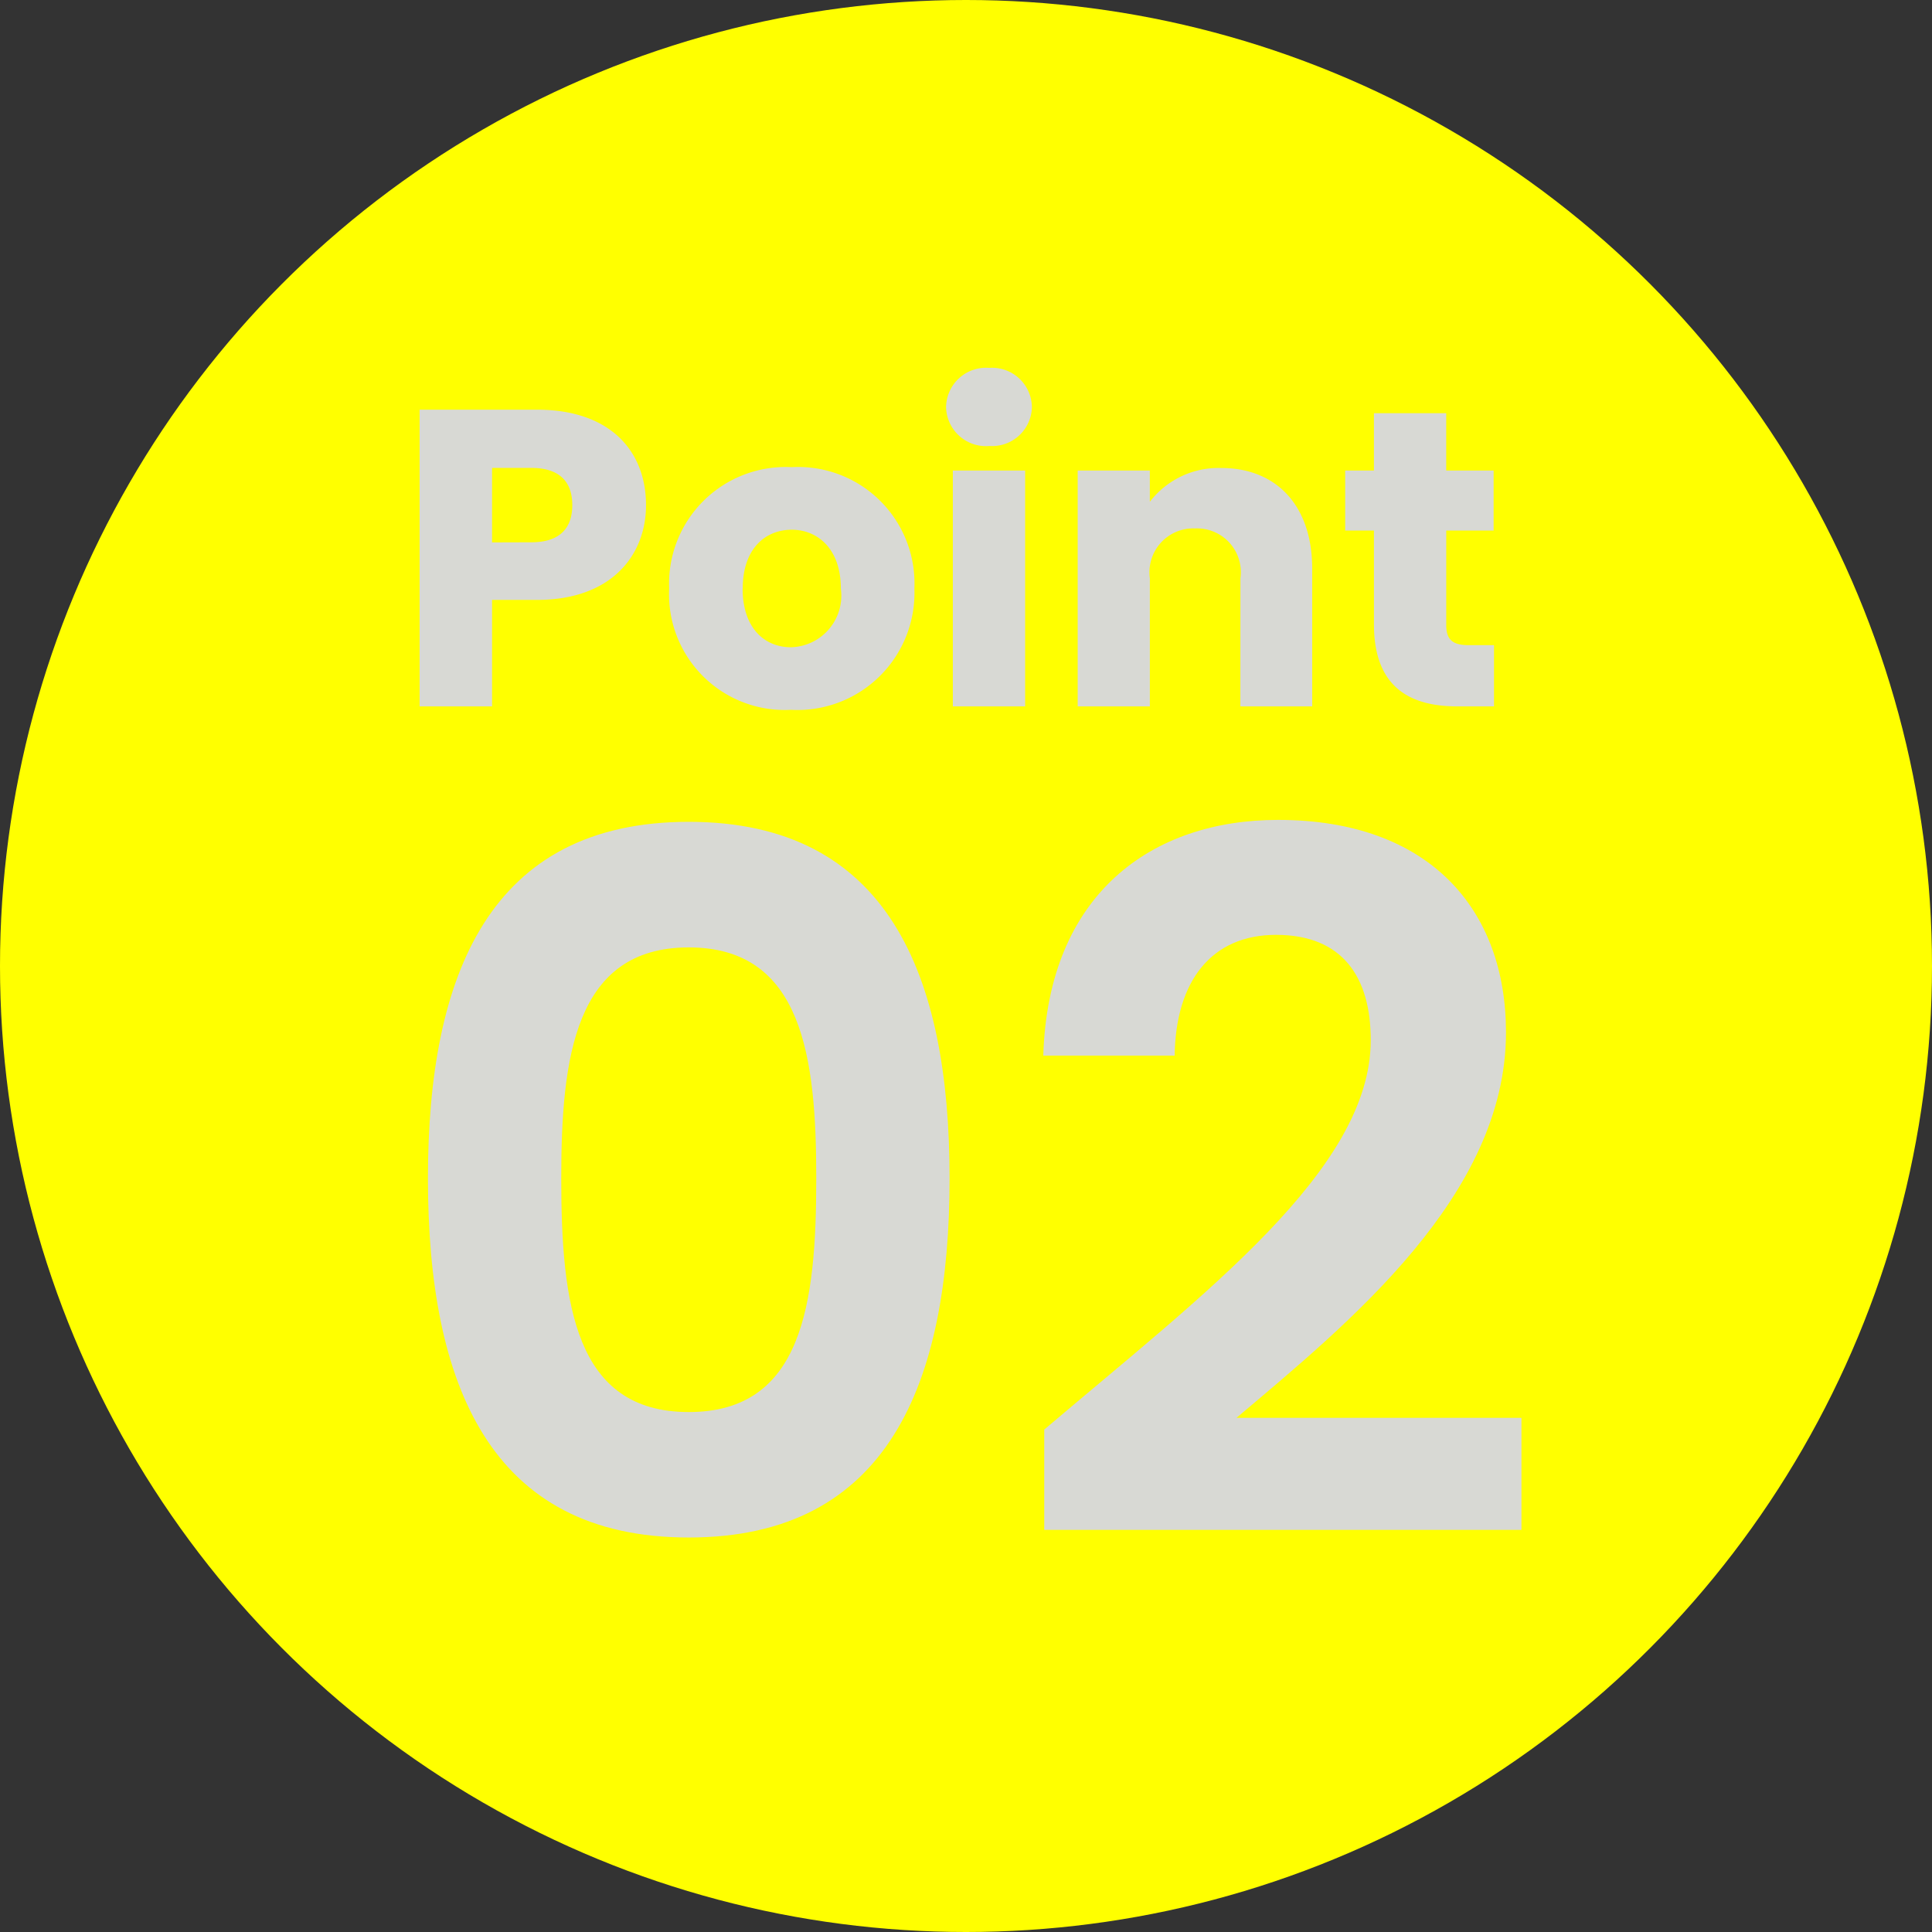
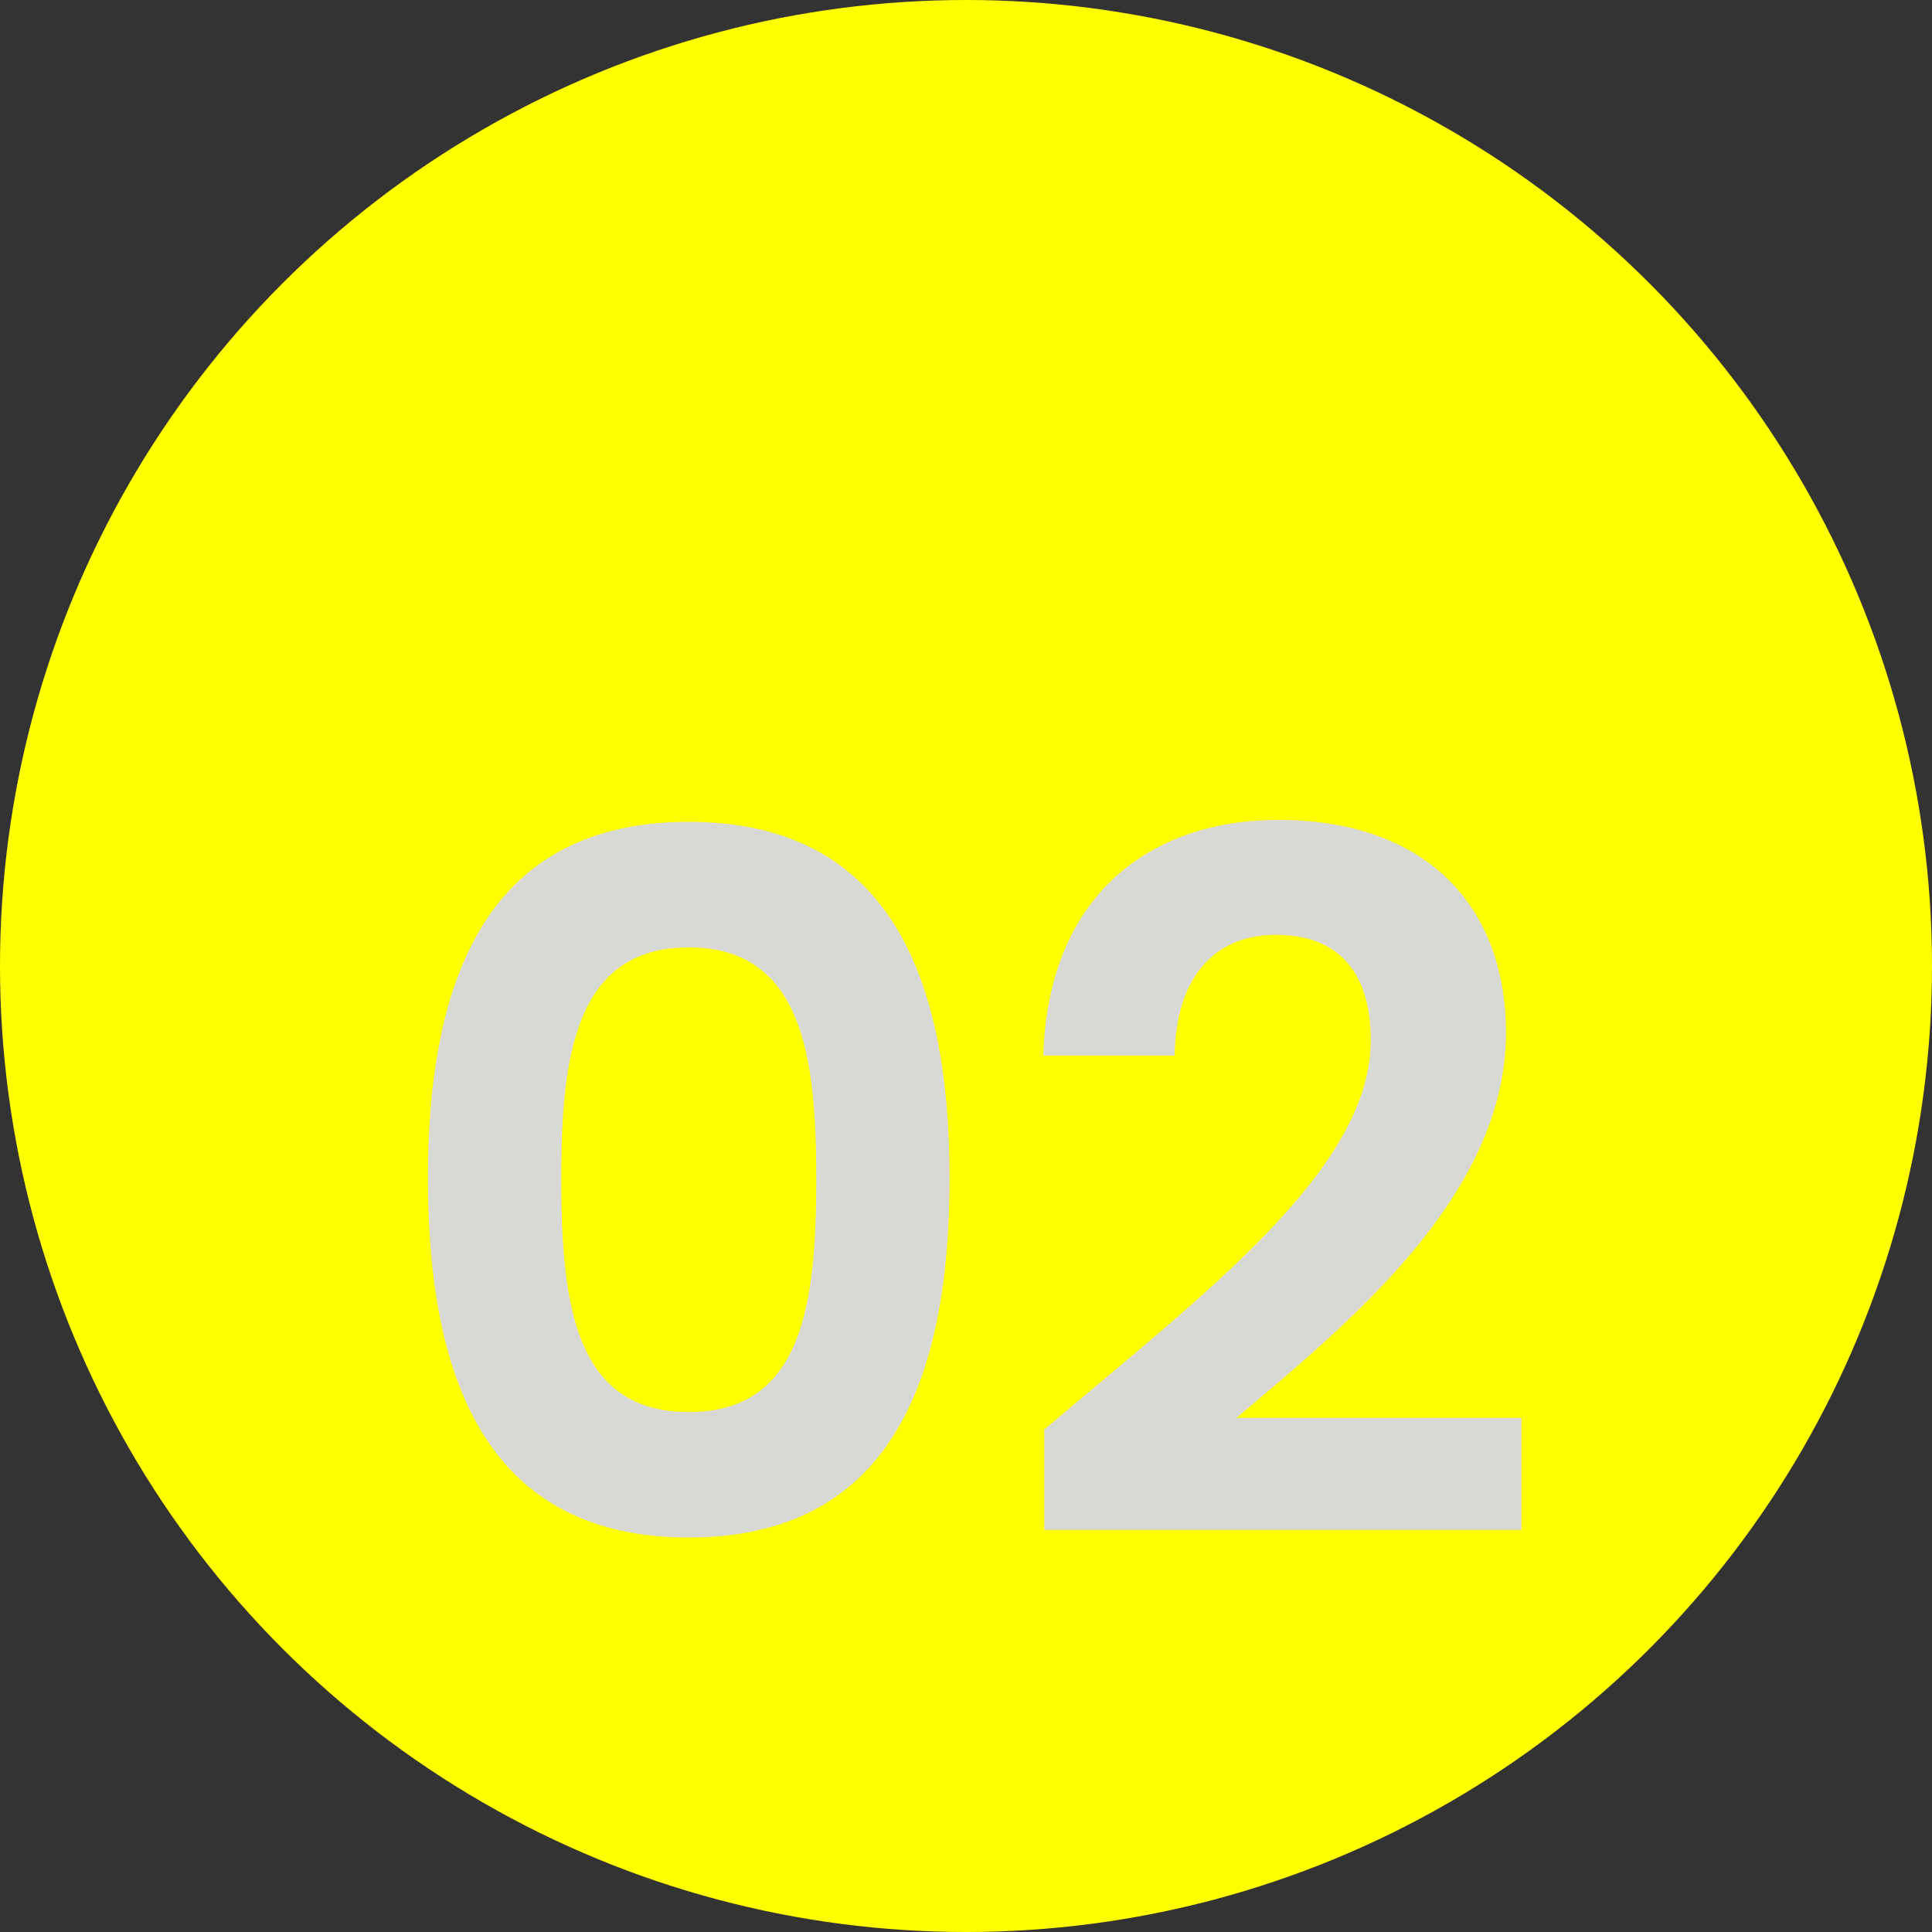
<svg xmlns="http://www.w3.org/2000/svg" width="64" height="64" viewBox="0 0 64 64">
  <rect x="0" y="0" width="64" height="64" fill="#333333" stroke="none" />
  <g transform="translate(-26 -9684)">
    <circle cx="32" cy="32" r="32" transform="translate(26 9684)" fill="#ff0" />
-     <path d="M-17.7-7.032V-9.5h1.3c.952,0,1.358.476,1.358,1.232s-.406,1.232-1.358,1.232Zm5.1-1.232c0-1.807-1.2-3.165-3.613-3.165H-20.1V-1.6H-17.7V-5.127h1.485C-13.71-5.127-12.6-6.64-12.6-8.264ZM-3.71-5.505A3.855,3.855,0,0,0-7.772-9.525a3.863,3.863,0,0,0-4.061,4.019A3.833,3.833,0,0,0-7.8-1.486,3.878,3.878,0,0,0-3.71-5.505Zm-5.686,0c0-1.33.756-1.947,1.625-1.947.84,0,1.625.616,1.625,1.947A1.711,1.711,0,0,1-7.8-3.559C-8.668-3.559-9.4-4.189-9.4-5.505ZM-2.436-1.6H-.041V-9.413H-2.436Zm1.2-8.627A1.318,1.318,0,0,0,.183-11.514a1.321,1.321,0,0,0-1.414-1.3,1.325,1.325,0,0,0-1.429,1.3A1.323,1.323,0,0,0-1.231-10.225ZM7.088-1.6H9.468V-6.164c0-2.1-1.2-3.333-3.011-3.333a2.866,2.866,0,0,0-2.367,1.12V-9.413H1.7V-1.6H4.091V-5.842a1.452,1.452,0,0,1,1.5-1.653,1.452,1.452,0,0,1,1.5,1.653Zm4.426-2.717c0,2.031,1.134,2.717,2.759,2.717h1.218V-3.629h-.854c-.532,0-.728-.2-.728-.658V-7.424h1.569V-9.413H13.908v-1.9H11.513v1.9h-.952v1.989h.952Z" transform="translate(60 9709)" fill="#d8d9d4" />
    <path d="M-17.824-11.968c0,6.816,2.048,11.9,8.64,11.9s8.64-5.088,8.64-11.9c0-6.752-2.048-11.808-8.64-11.808S-17.824-18.72-17.824-11.968Zm12.864,0c0,4.16-.448,7.744-4.224,7.744s-4.224-3.584-4.224-7.744c0-4,.448-7.648,4.224-7.648S-4.96-15.968-4.96-11.968ZM2.592-.32H18.4V-4.032H8.96c3.712-3.136,8.928-7.36,8.928-12.768,0-4.064-2.528-7.04-7.552-7.04-4.192,0-7.616,2.464-7.776,7.808H6.912c.032-2.464,1.216-4,3.36-4,2.208,0,3.136,1.408,3.136,3.488,0,4.288-5.536,8.416-10.816,12.9Z" transform="translate(58 9735)" fill="#d8d9d4" />
  </g>
</svg>